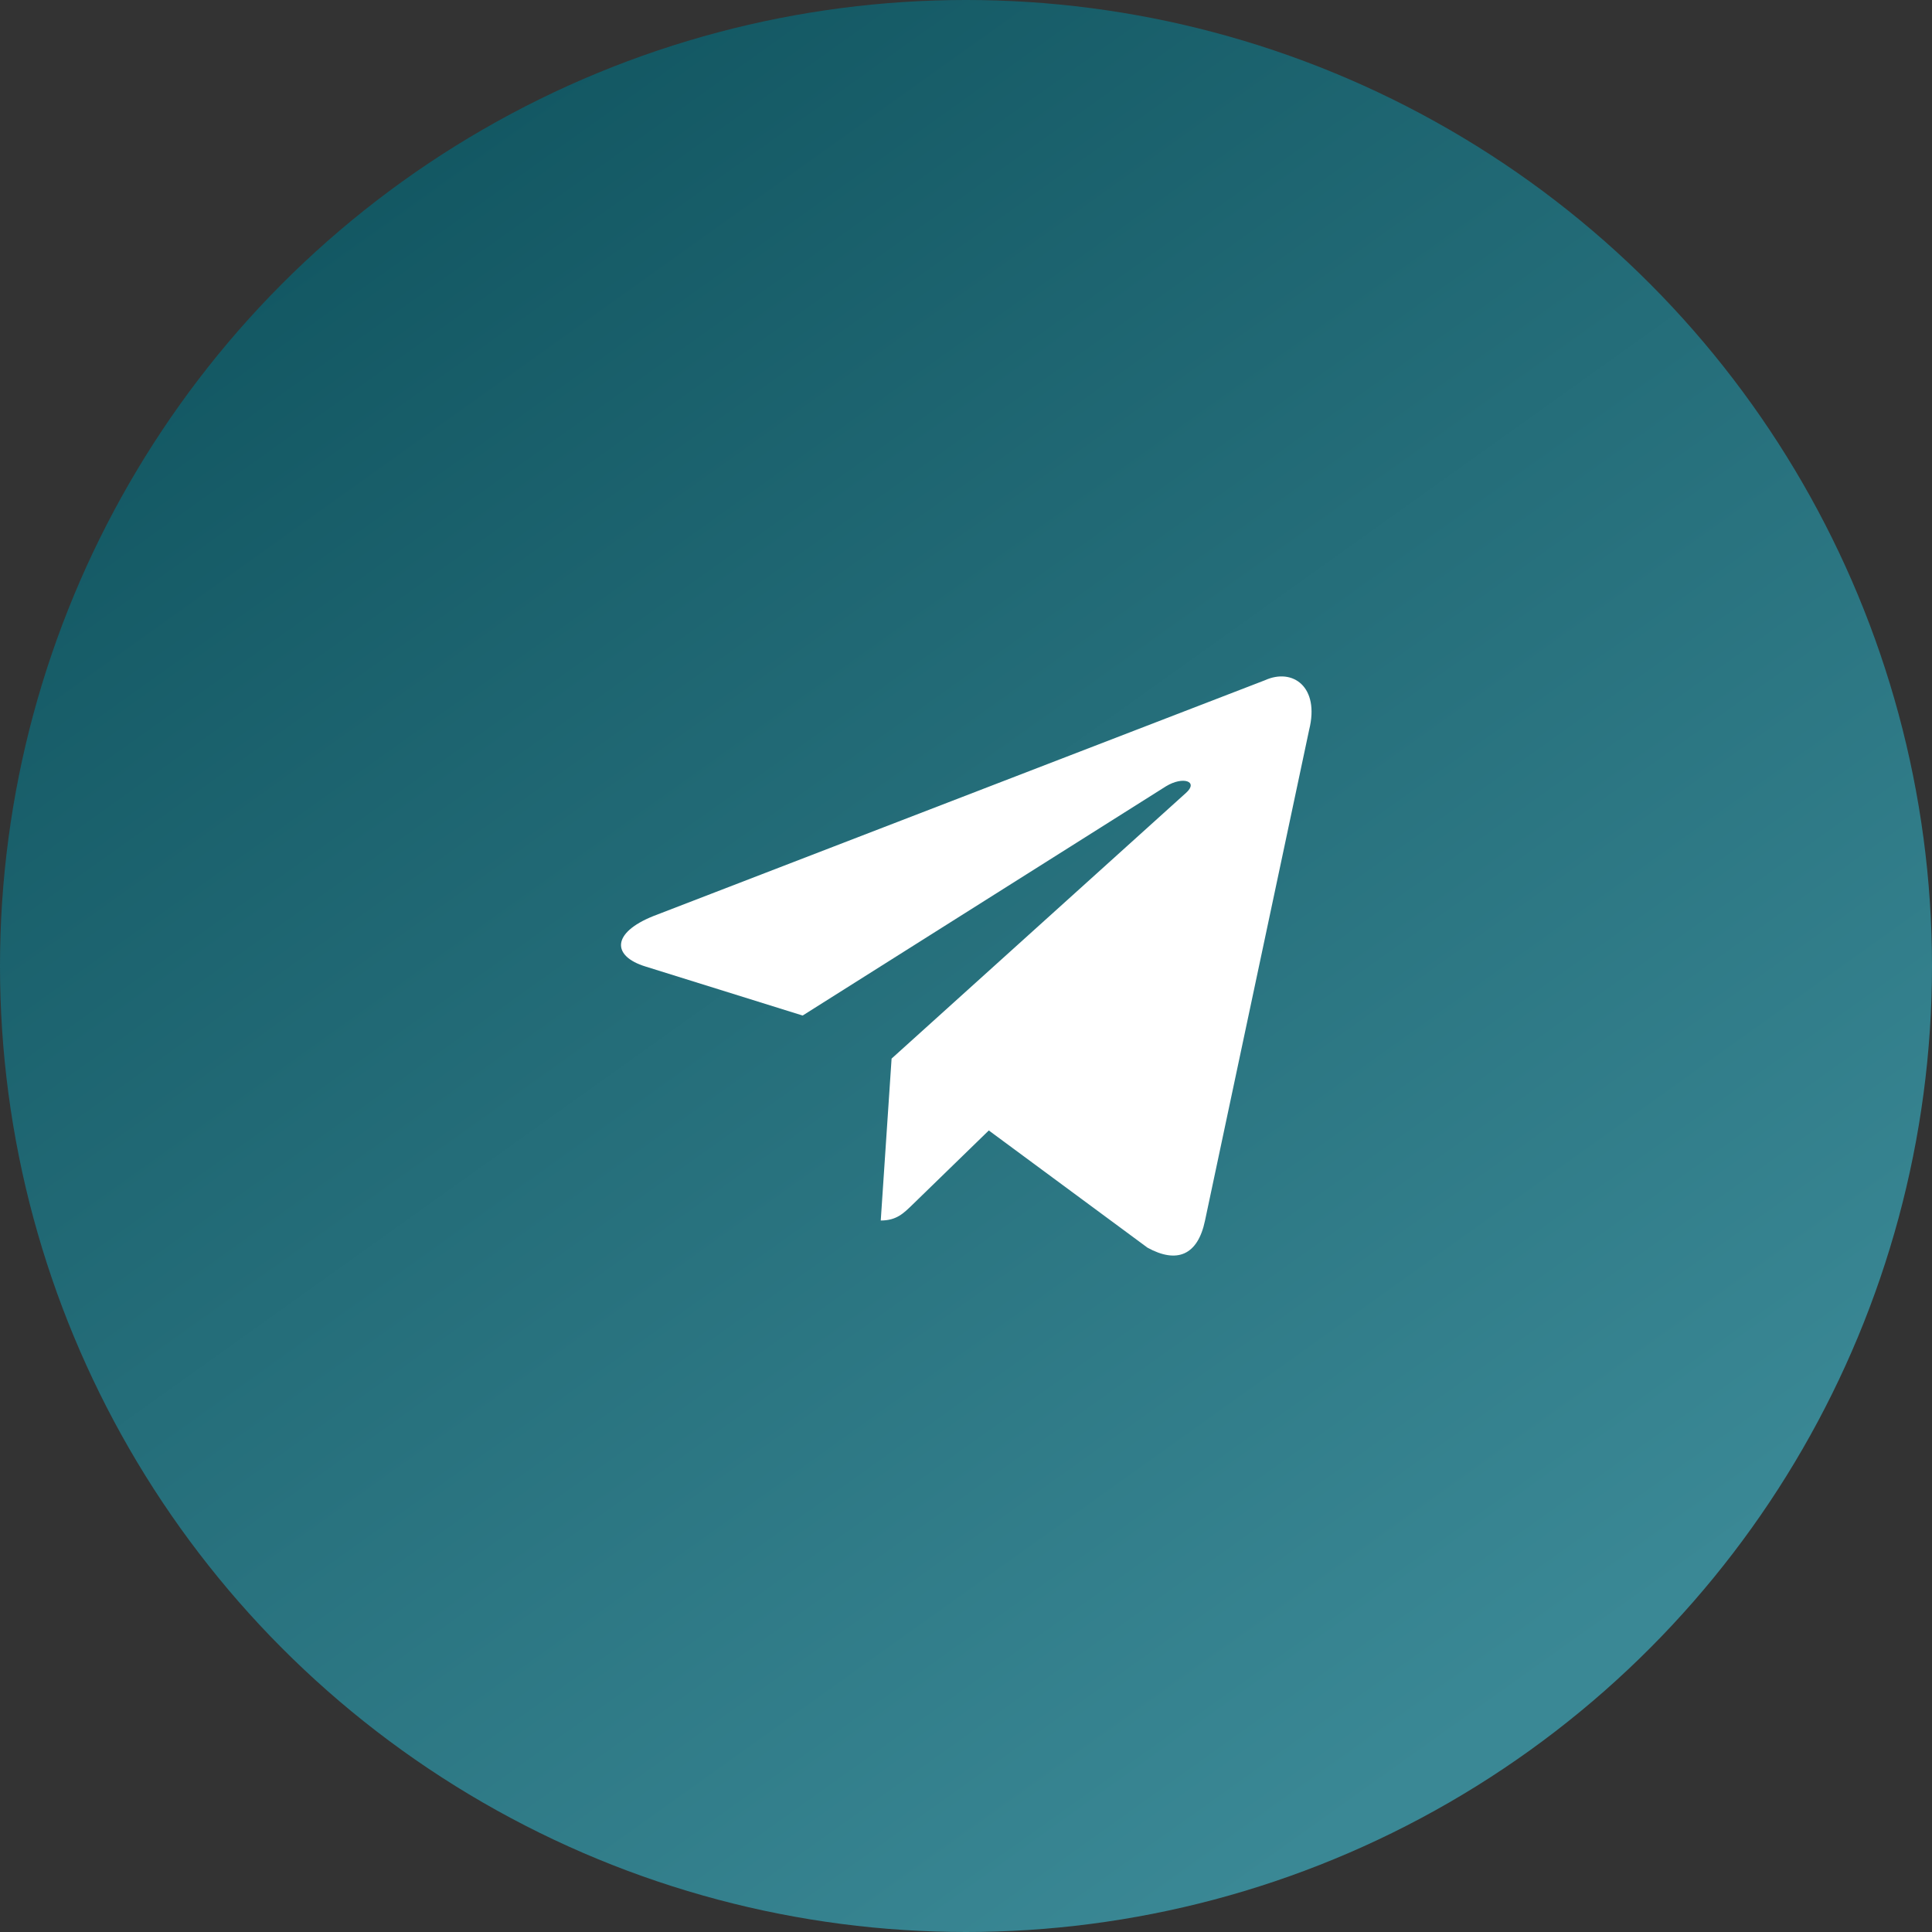
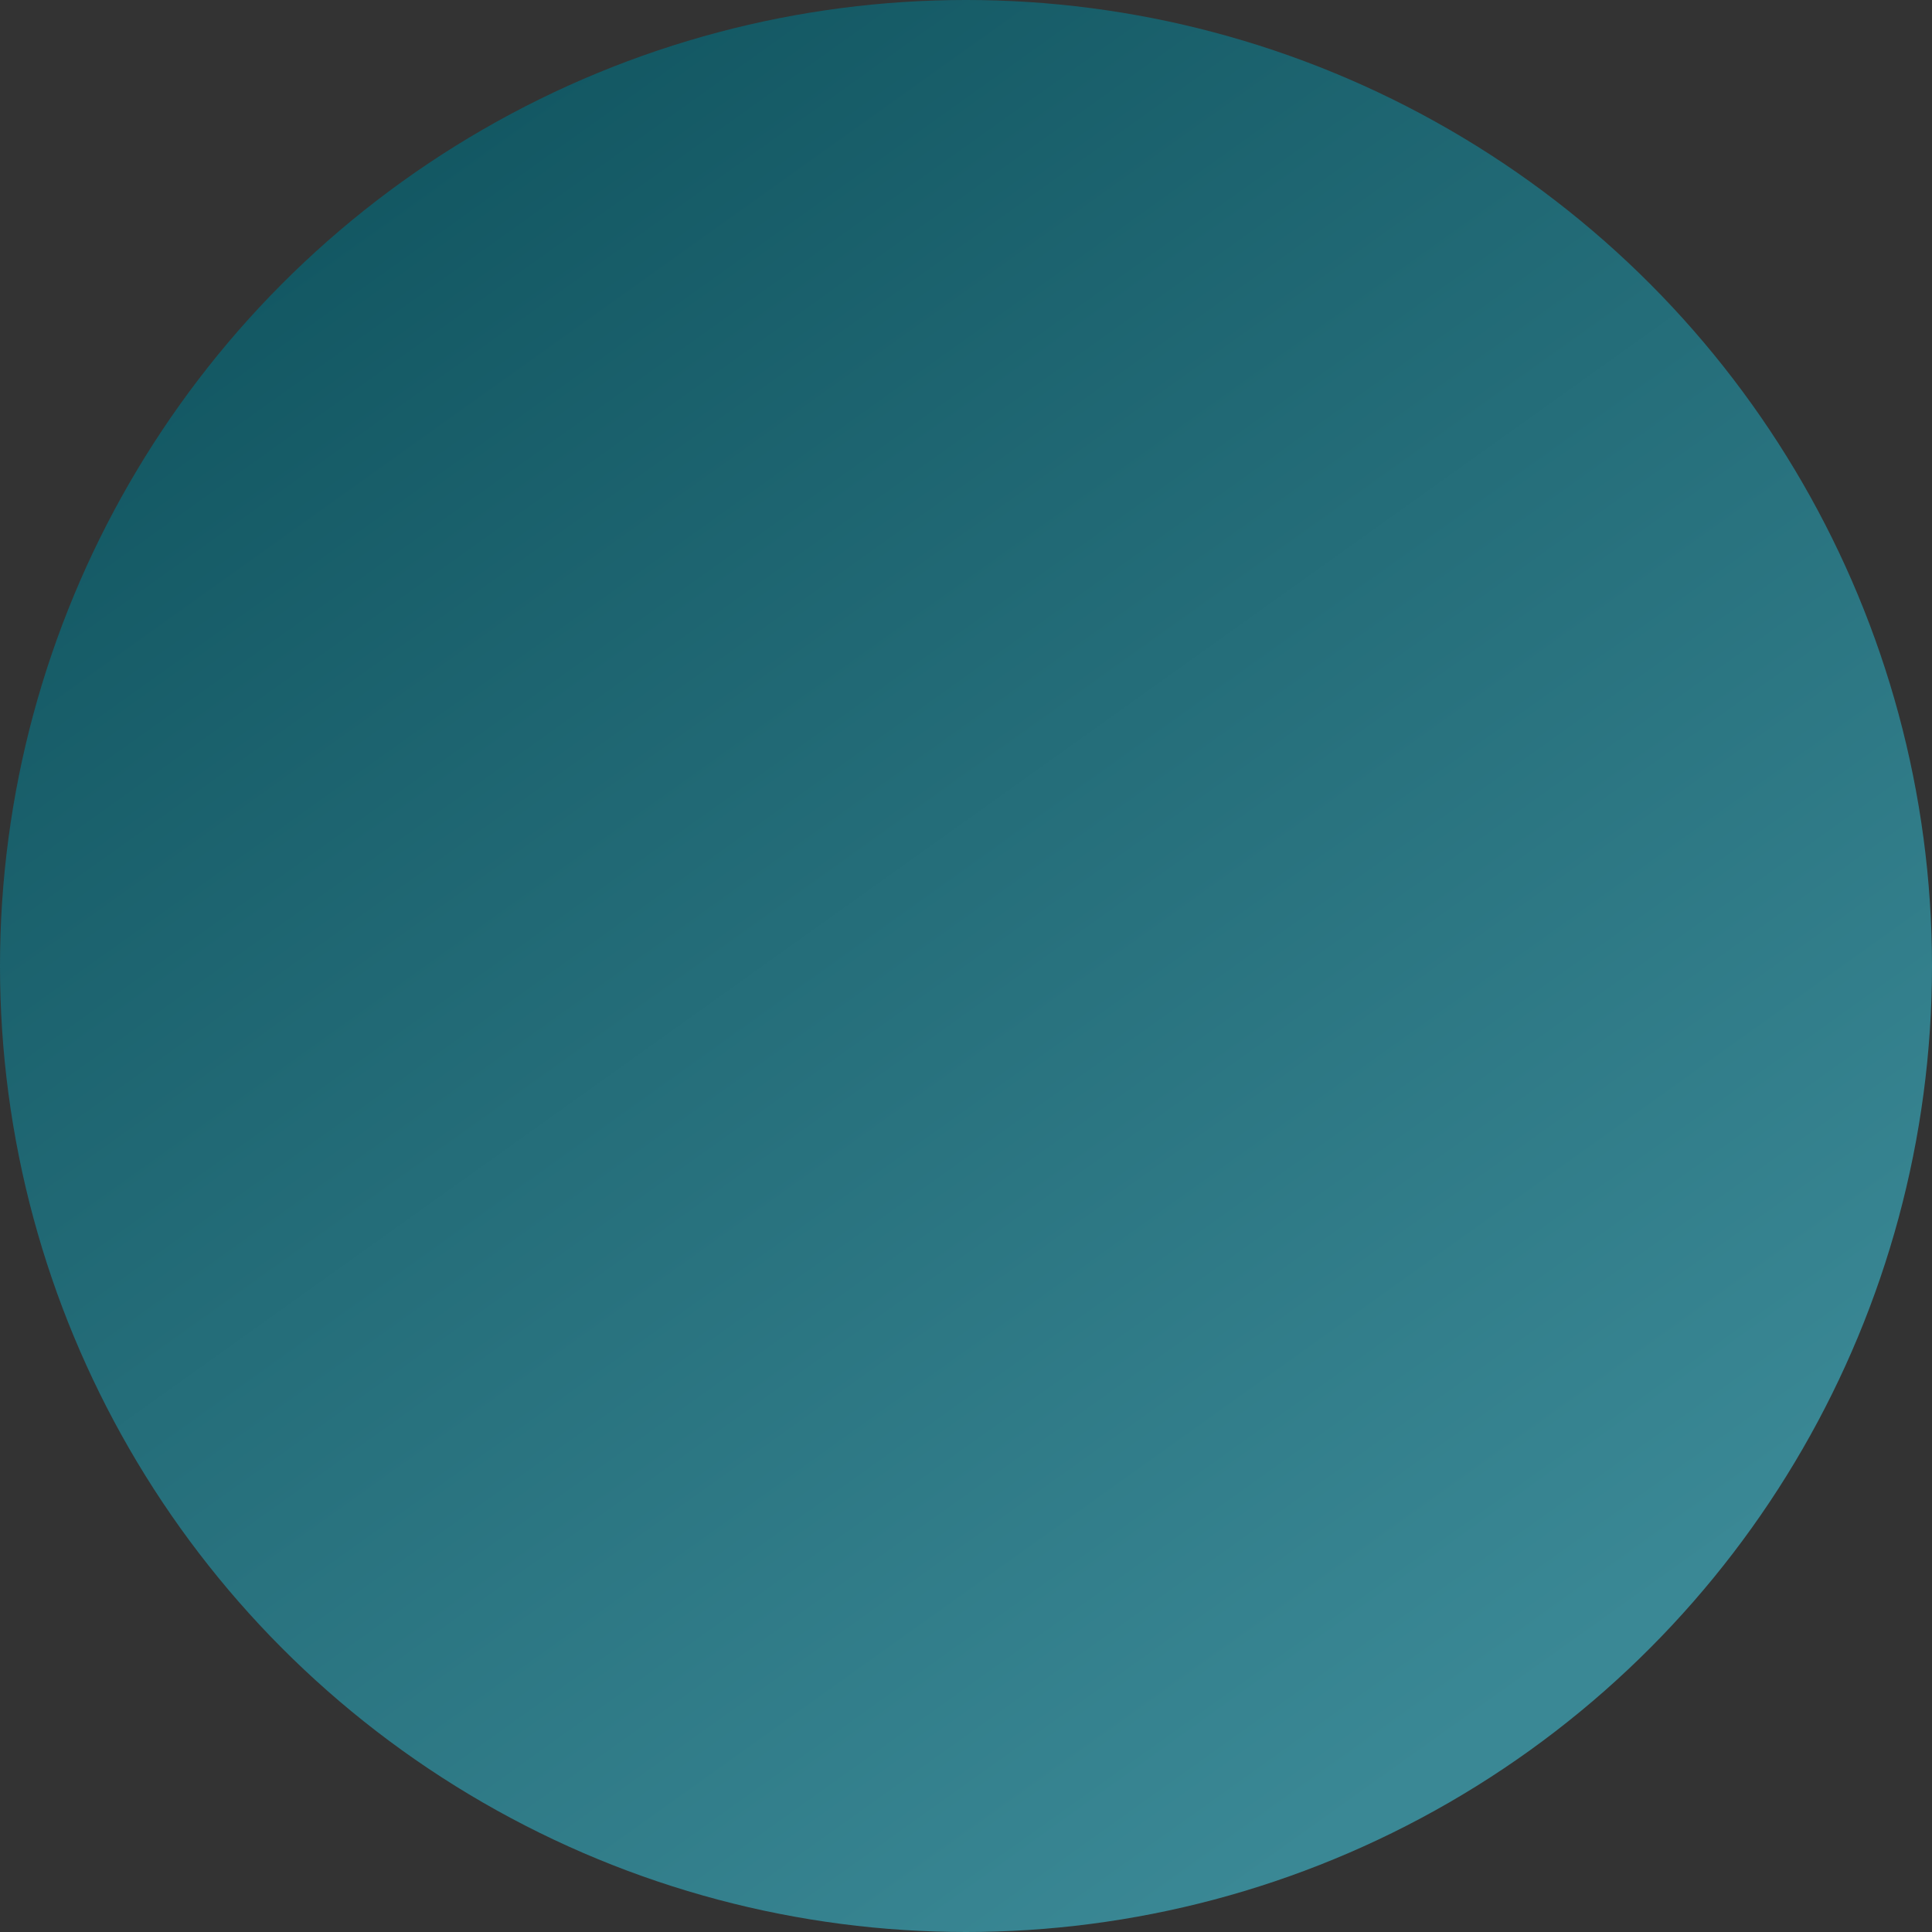
<svg xmlns="http://www.w3.org/2000/svg" width="56" height="56" viewBox="0 0 56 56" fill="none">
  <rect x="0" y="0" width="56" height="56" fill="#333333" stroke="none" />
  <circle cx="28" cy="28" r="28" fill="url(#paint0_linear_19_16)" />
-   <path d="M36.665 19.717L18.935 26.554C17.725 27.04 17.732 27.715 18.713 28.016L23.265 29.436L33.797 22.791C34.295 22.488 34.75 22.651 34.376 22.983L25.843 30.684H25.841L25.843 30.685L25.529 35.377C25.989 35.377 26.192 35.166 26.45 34.917L28.661 32.767L33.26 36.164C34.108 36.631 34.717 36.391 34.928 35.379L37.947 21.151C38.256 19.912 37.474 19.351 36.665 19.717V19.717Z" fill="white" />
  <defs>
    <linearGradient id="paint0_linear_19_16" x1="9.5" y1="-5.32717e-07" x2="44.5" y2="49" gradientUnits="userSpaceOnUse">
      <stop stop-color="#0F535E" />
      <stop offset="1" stop-color="#3A8895" />
    </linearGradient>
  </defs>
</svg>